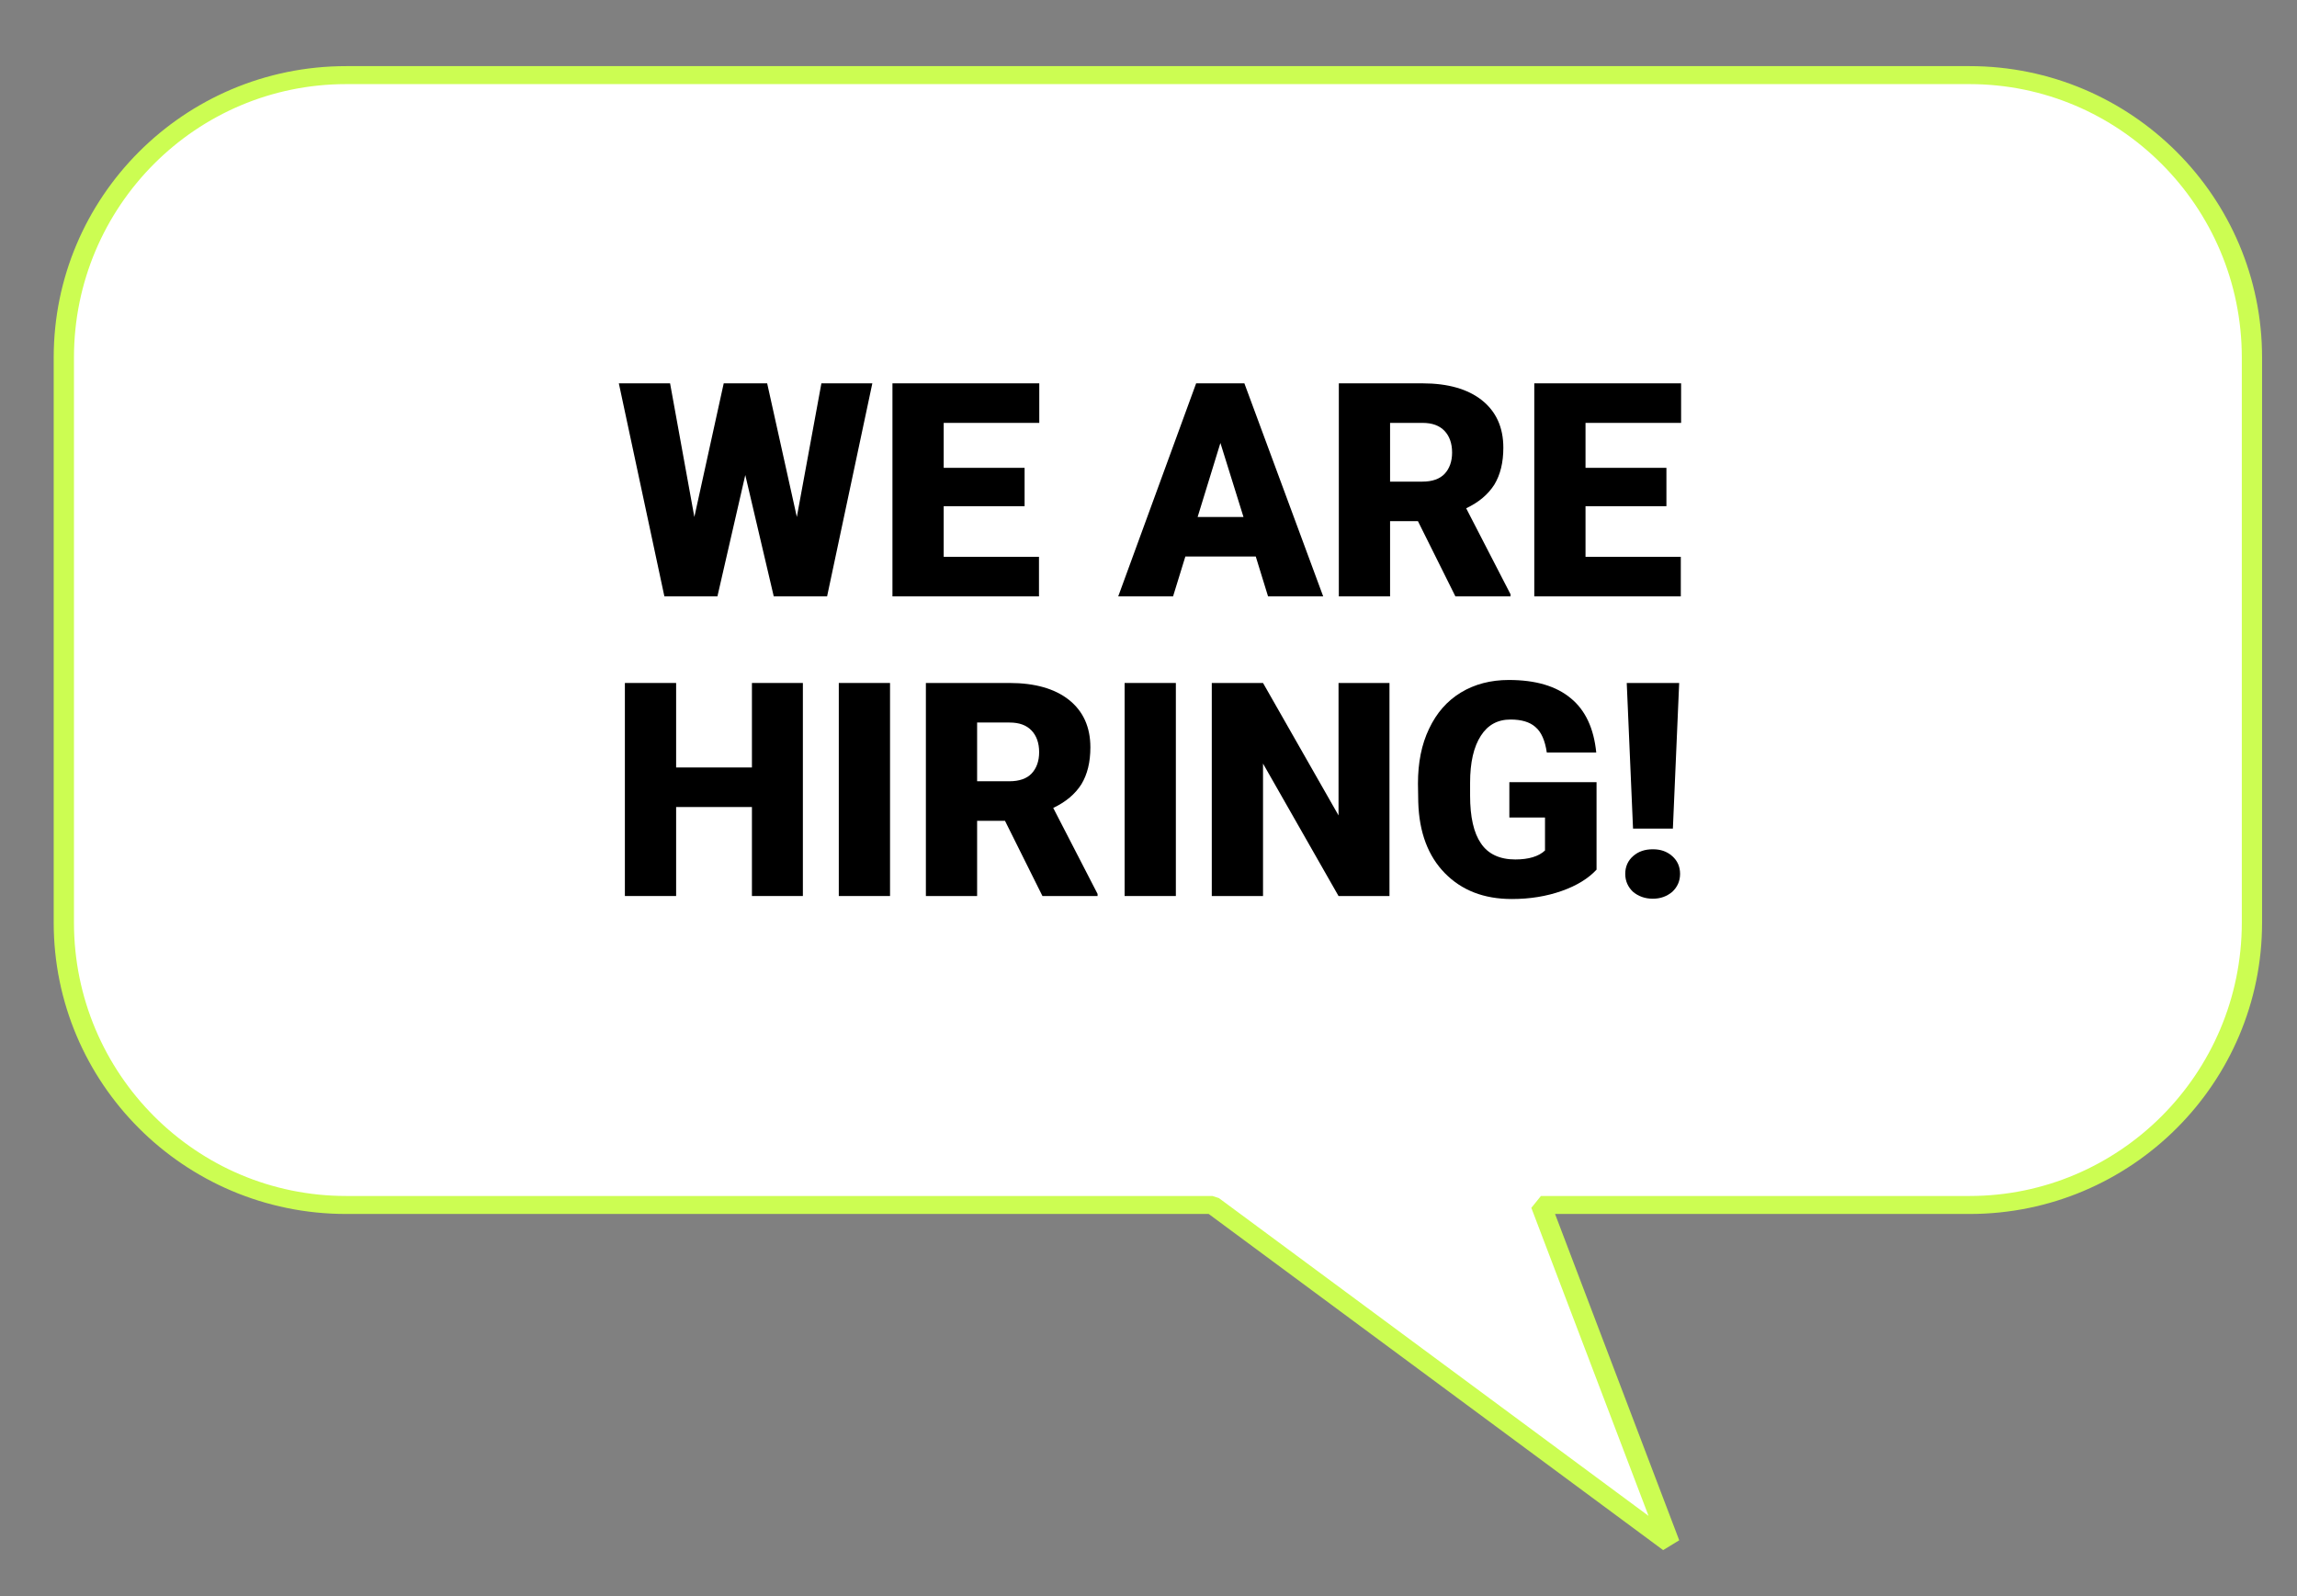
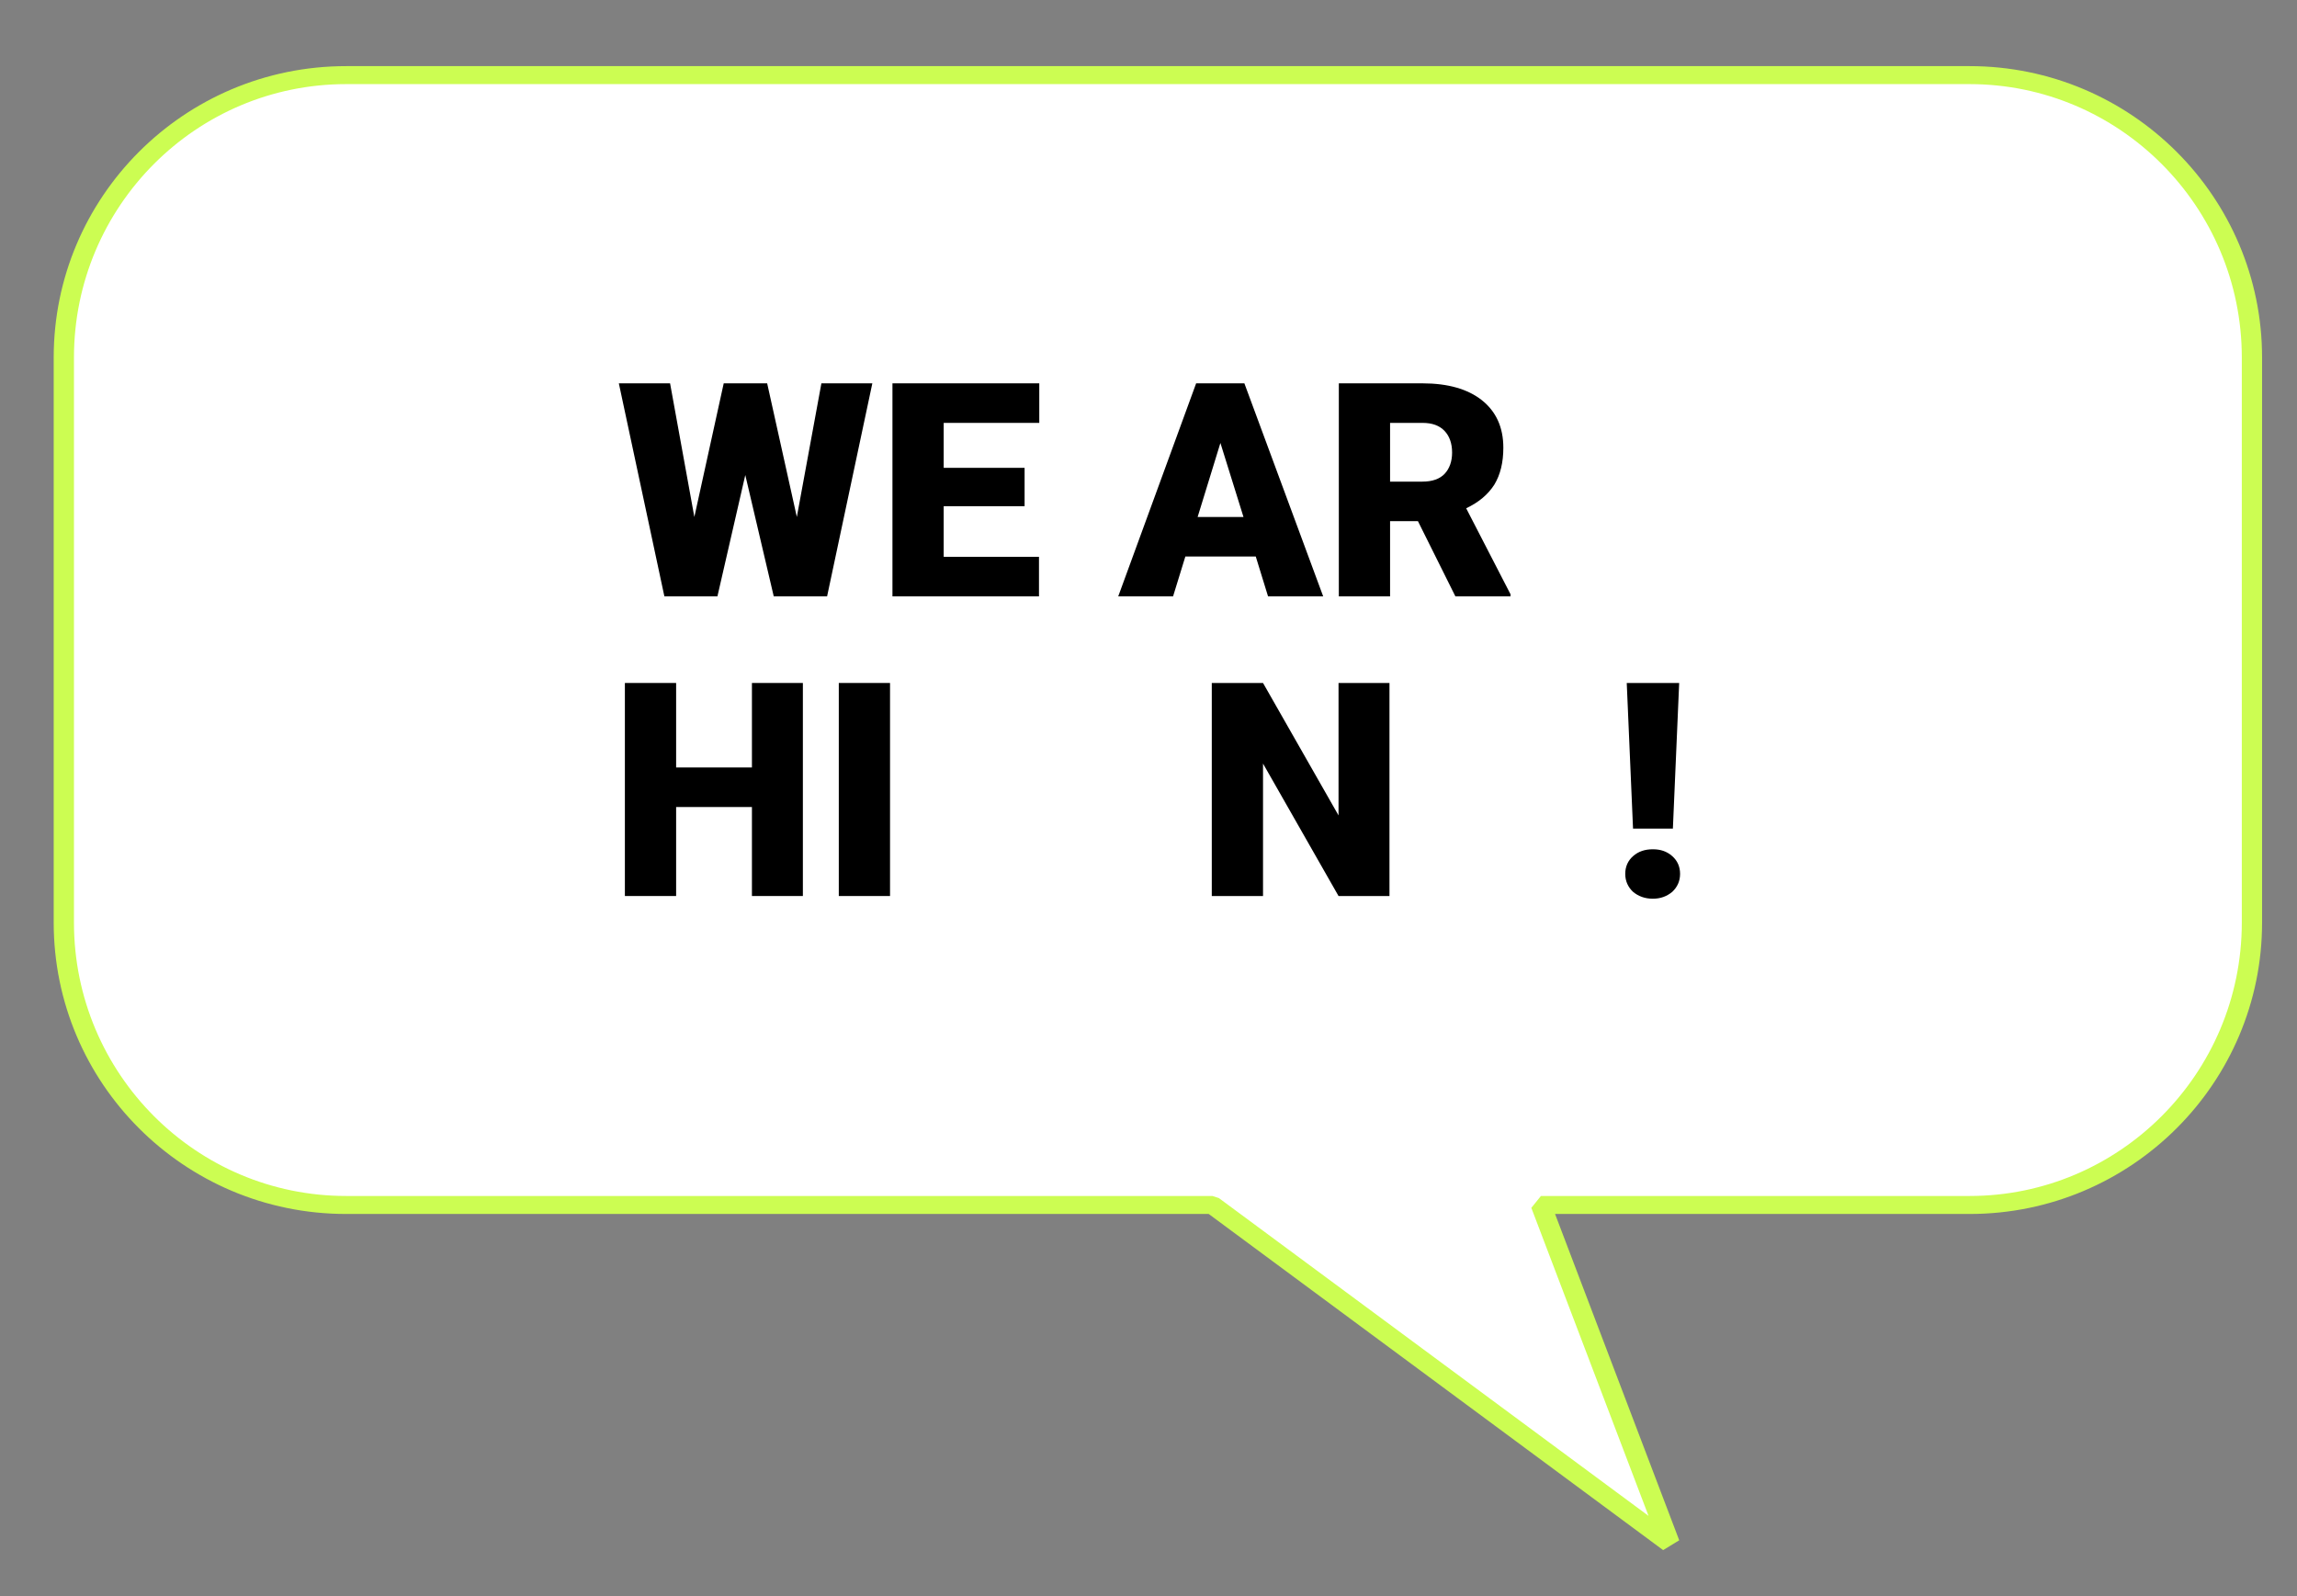
<svg xmlns="http://www.w3.org/2000/svg" width="100%" height="100%" viewBox="0 0 1249 868" version="1.1" xml:space="preserve" style="fill-rule:evenodd;clip-rule:evenodd;stroke-linecap:round;stroke-miterlimit:1;">
  <rect x="0" y="0" width="1249" height="868" fill="#808080" stroke="none" />
  <g transform="matrix(1,0,0,1,-16274.1,-2317.16)">
    <g id="Artboard9" transform="matrix(0.865,0,0,0.601,5832.93,2317.16)">
      <rect x="12071.3" y="0" width="1444" height="1444" style="fill:none;" />
      <g transform="matrix(-2.528,0,0,3.231,54103.7,-1178.95)">
        <path d="M16611.1,465.016L16611.1,623.202C16611.1,666.855 16579.7,702.296 16540.9,702.296L16325.5,702.296L16211.8,797L16243.8,702.296L16137.2,702.296C16098.5,702.296 16067,666.855 16067,623.202L16067,465.016C16067,421.363 16098.5,385.922 16137.2,385.922L16540.9,385.922C16579.7,385.922 16611.1,421.363 16611.1,465.016Z" style="fill:white;stroke:rgb(204,253,82);stroke-width:5.04px;" />
      </g>
      <g transform="matrix(0.51,0,0,0.734,6765.43,-1953.84)">
        <g transform="matrix(369.333,0,0,369.333,11161.6,3397)">
-           <path d="M0.604,-0.265L0.686,-0.711L0.856,-0.711L0.705,-0L0.527,-0L0.432,-0.405L0.339,-0L0.162,-0L0.01,-0.711L0.181,-0.711L0.262,-0.265L0.36,-0.711L0.505,-0.711L0.604,-0.265Z" style="fill-rule:nonzero;" />
+           <path d="M0.604,-0.265L0.686,-0.711L0.856,-0.711L0.705,-0L0.527,-0L0.432,-0.405L0.339,-0L0.162,-0L0.01,-0.711L0.181,-0.711L0.262,-0.265L0.36,-0.711L0.505,-0.711L0.604,-0.265" style="fill-rule:nonzero;" />
        </g>
        <g transform="matrix(369.333,0,0,369.333,11482.6,3397)">
          <path d="M0.495,-0.301L0.225,-0.301L0.225,-0.132L0.543,-0.132L0.543,-0L0.054,-0L0.054,-0.711L0.544,-0.711L0.544,-0.579L0.225,-0.579L0.225,-0.429L0.495,-0.429L0.495,-0.301Z" style="fill-rule:nonzero;" />
        </g>
        <g transform="matrix(369.333,0,0,369.333,11781.2,3397)">
          <path d="M0.458,-0.133L0.223,-0.133L0.182,-0L-0.001,-0L0.259,-0.711L0.42,-0.711L0.683,-0L0.499,-0L0.458,-0.133ZM0.264,-0.265L0.417,-0.265L0.34,-0.512L0.264,-0.265Z" style="fill-rule:nonzero;" />
        </g>
        <g transform="matrix(369.333,0,0,369.333,12032.8,3397)">
          <path d="M0.318,-0.251L0.225,-0.251L0.225,-0L0.054,-0L0.054,-0.711L0.333,-0.711C0.418,-0.711 0.484,-0.692 0.531,-0.655C0.579,-0.617 0.603,-0.564 0.603,-0.496C0.603,-0.447 0.593,-0.406 0.573,-0.373C0.552,-0.34 0.521,-0.314 0.479,-0.294L0.627,-0.007L0.627,-0L0.443,-0L0.318,-0.251ZM0.225,-0.383L0.333,-0.383C0.366,-0.383 0.391,-0.392 0.407,-0.409C0.423,-0.426 0.432,-0.45 0.432,-0.48C0.432,-0.511 0.423,-0.535 0.407,-0.552C0.39,-0.57 0.366,-0.579 0.333,-0.579L0.225,-0.579L0.225,-0.383Z" style="fill-rule:nonzero;" />
        </g>
        <g transform="matrix(369.333,0,0,369.333,12273.7,3397)">
-           <path d="M0.495,-0.301L0.225,-0.301L0.225,-0.132L0.543,-0.132L0.543,-0L0.054,-0L0.054,-0.711L0.544,-0.711L0.544,-0.579L0.225,-0.579L0.225,-0.429L0.495,-0.429L0.495,-0.301Z" style="fill-rule:nonzero;" />
-         </g>
+           </g>
        <g transform="matrix(369.333,0,0,369.333,11152.8,3766.33)">
          <path d="M0.648,-0L0.478,-0L0.478,-0.297L0.225,-0.297L0.225,-0L0.054,-0L0.054,-0.711L0.225,-0.711L0.225,-0.429L0.478,-0.429L0.478,-0.711L0.648,-0.711L0.648,-0Z" style="fill-rule:nonzero;" />
        </g>
        <g transform="matrix(369.333,0,0,369.333,11412.4,3766.33)">
          <rect x="0.065" y="-0.711" width="0.171" height="0.711" style="fill-rule:nonzero;" />
        </g>
        <g transform="matrix(369.333,0,0,369.333,11523.8,3766.33)">
-           <path d="M0.318,-0.251L0.225,-0.251L0.225,-0L0.054,-0L0.054,-0.711L0.333,-0.711C0.418,-0.711 0.484,-0.692 0.531,-0.655C0.579,-0.617 0.603,-0.564 0.603,-0.496C0.603,-0.447 0.593,-0.406 0.573,-0.373C0.552,-0.34 0.521,-0.314 0.479,-0.294L0.627,-0.007L0.627,-0L0.443,-0L0.318,-0.251ZM0.225,-0.383L0.333,-0.383C0.366,-0.383 0.391,-0.392 0.407,-0.409C0.423,-0.426 0.432,-0.45 0.432,-0.48C0.432,-0.511 0.423,-0.535 0.407,-0.552C0.39,-0.57 0.366,-0.579 0.333,-0.579L0.225,-0.579L0.225,-0.383Z" style="fill-rule:nonzero;" />
-         </g>
+           </g>
        <g transform="matrix(369.333,0,0,369.333,11764.7,3766.33)">
-           <rect x="0.065" y="-0.711" width="0.171" height="0.711" style="fill-rule:nonzero;" />
-         </g>
+           </g>
        <g transform="matrix(369.333,0,0,369.333,11876.2,3766.33)">
          <path d="M0.647,-0L0.477,-0L0.225,-0.442L0.225,-0L0.054,-0L0.054,-0.711L0.225,-0.711L0.477,-0.269L0.477,-0.711L0.647,-0.711L0.647,-0Z" style="fill-rule:nonzero;" />
        </g>
        <g transform="matrix(369.333,0,0,369.333,12135.5,3766.33)">
-           <path d="M0.636,-0.088C0.609,-0.059 0.571,-0.035 0.52,-0.017C0.469,0.001 0.414,0.01 0.353,0.01C0.26,0.01 0.186,-0.019 0.13,-0.076C0.074,-0.133 0.044,-0.212 0.041,-0.313L0.04,-0.375C0.04,-0.445 0.052,-0.506 0.077,-0.558C0.102,-0.611 0.137,-0.651 0.183,-0.679C0.229,-0.707 0.283,-0.721 0.343,-0.721C0.432,-0.721 0.501,-0.701 0.55,-0.66C0.599,-0.62 0.627,-0.559 0.635,-0.479L0.47,-0.479C0.464,-0.519 0.452,-0.547 0.432,-0.564C0.413,-0.581 0.385,-0.589 0.349,-0.589C0.306,-0.589 0.273,-0.571 0.25,-0.535C0.226,-0.498 0.214,-0.446 0.214,-0.378L0.214,-0.335C0.214,-0.264 0.226,-0.211 0.25,-0.176C0.274,-0.14 0.313,-0.122 0.365,-0.122C0.409,-0.122 0.443,-0.132 0.464,-0.152L0.464,-0.262L0.345,-0.262L0.345,-0.38L0.636,-0.38L0.636,-0.088Z" style="fill-rule:nonzero;" />
-         </g>
+           </g>
        <g transform="matrix(369.333,0,0,369.333,12387.3,3766.33)">
          <path d="M0.209,-0.225L0.076,-0.225L0.055,-0.711L0.23,-0.711L0.209,-0.225ZM0.05,-0.074C0.05,-0.098 0.059,-0.118 0.076,-0.133C0.094,-0.149 0.116,-0.156 0.142,-0.156C0.168,-0.156 0.189,-0.149 0.207,-0.133C0.224,-0.118 0.233,-0.098 0.233,-0.074C0.233,-0.05 0.224,-0.03 0.207,-0.014C0.189,0.001 0.168,0.009 0.142,0.009C0.116,0.009 0.094,0.001 0.076,-0.014C0.059,-0.03 0.05,-0.05 0.05,-0.074Z" style="fill-rule:nonzero;" />
        </g>
      </g>
    </g>
  </g>
</svg>